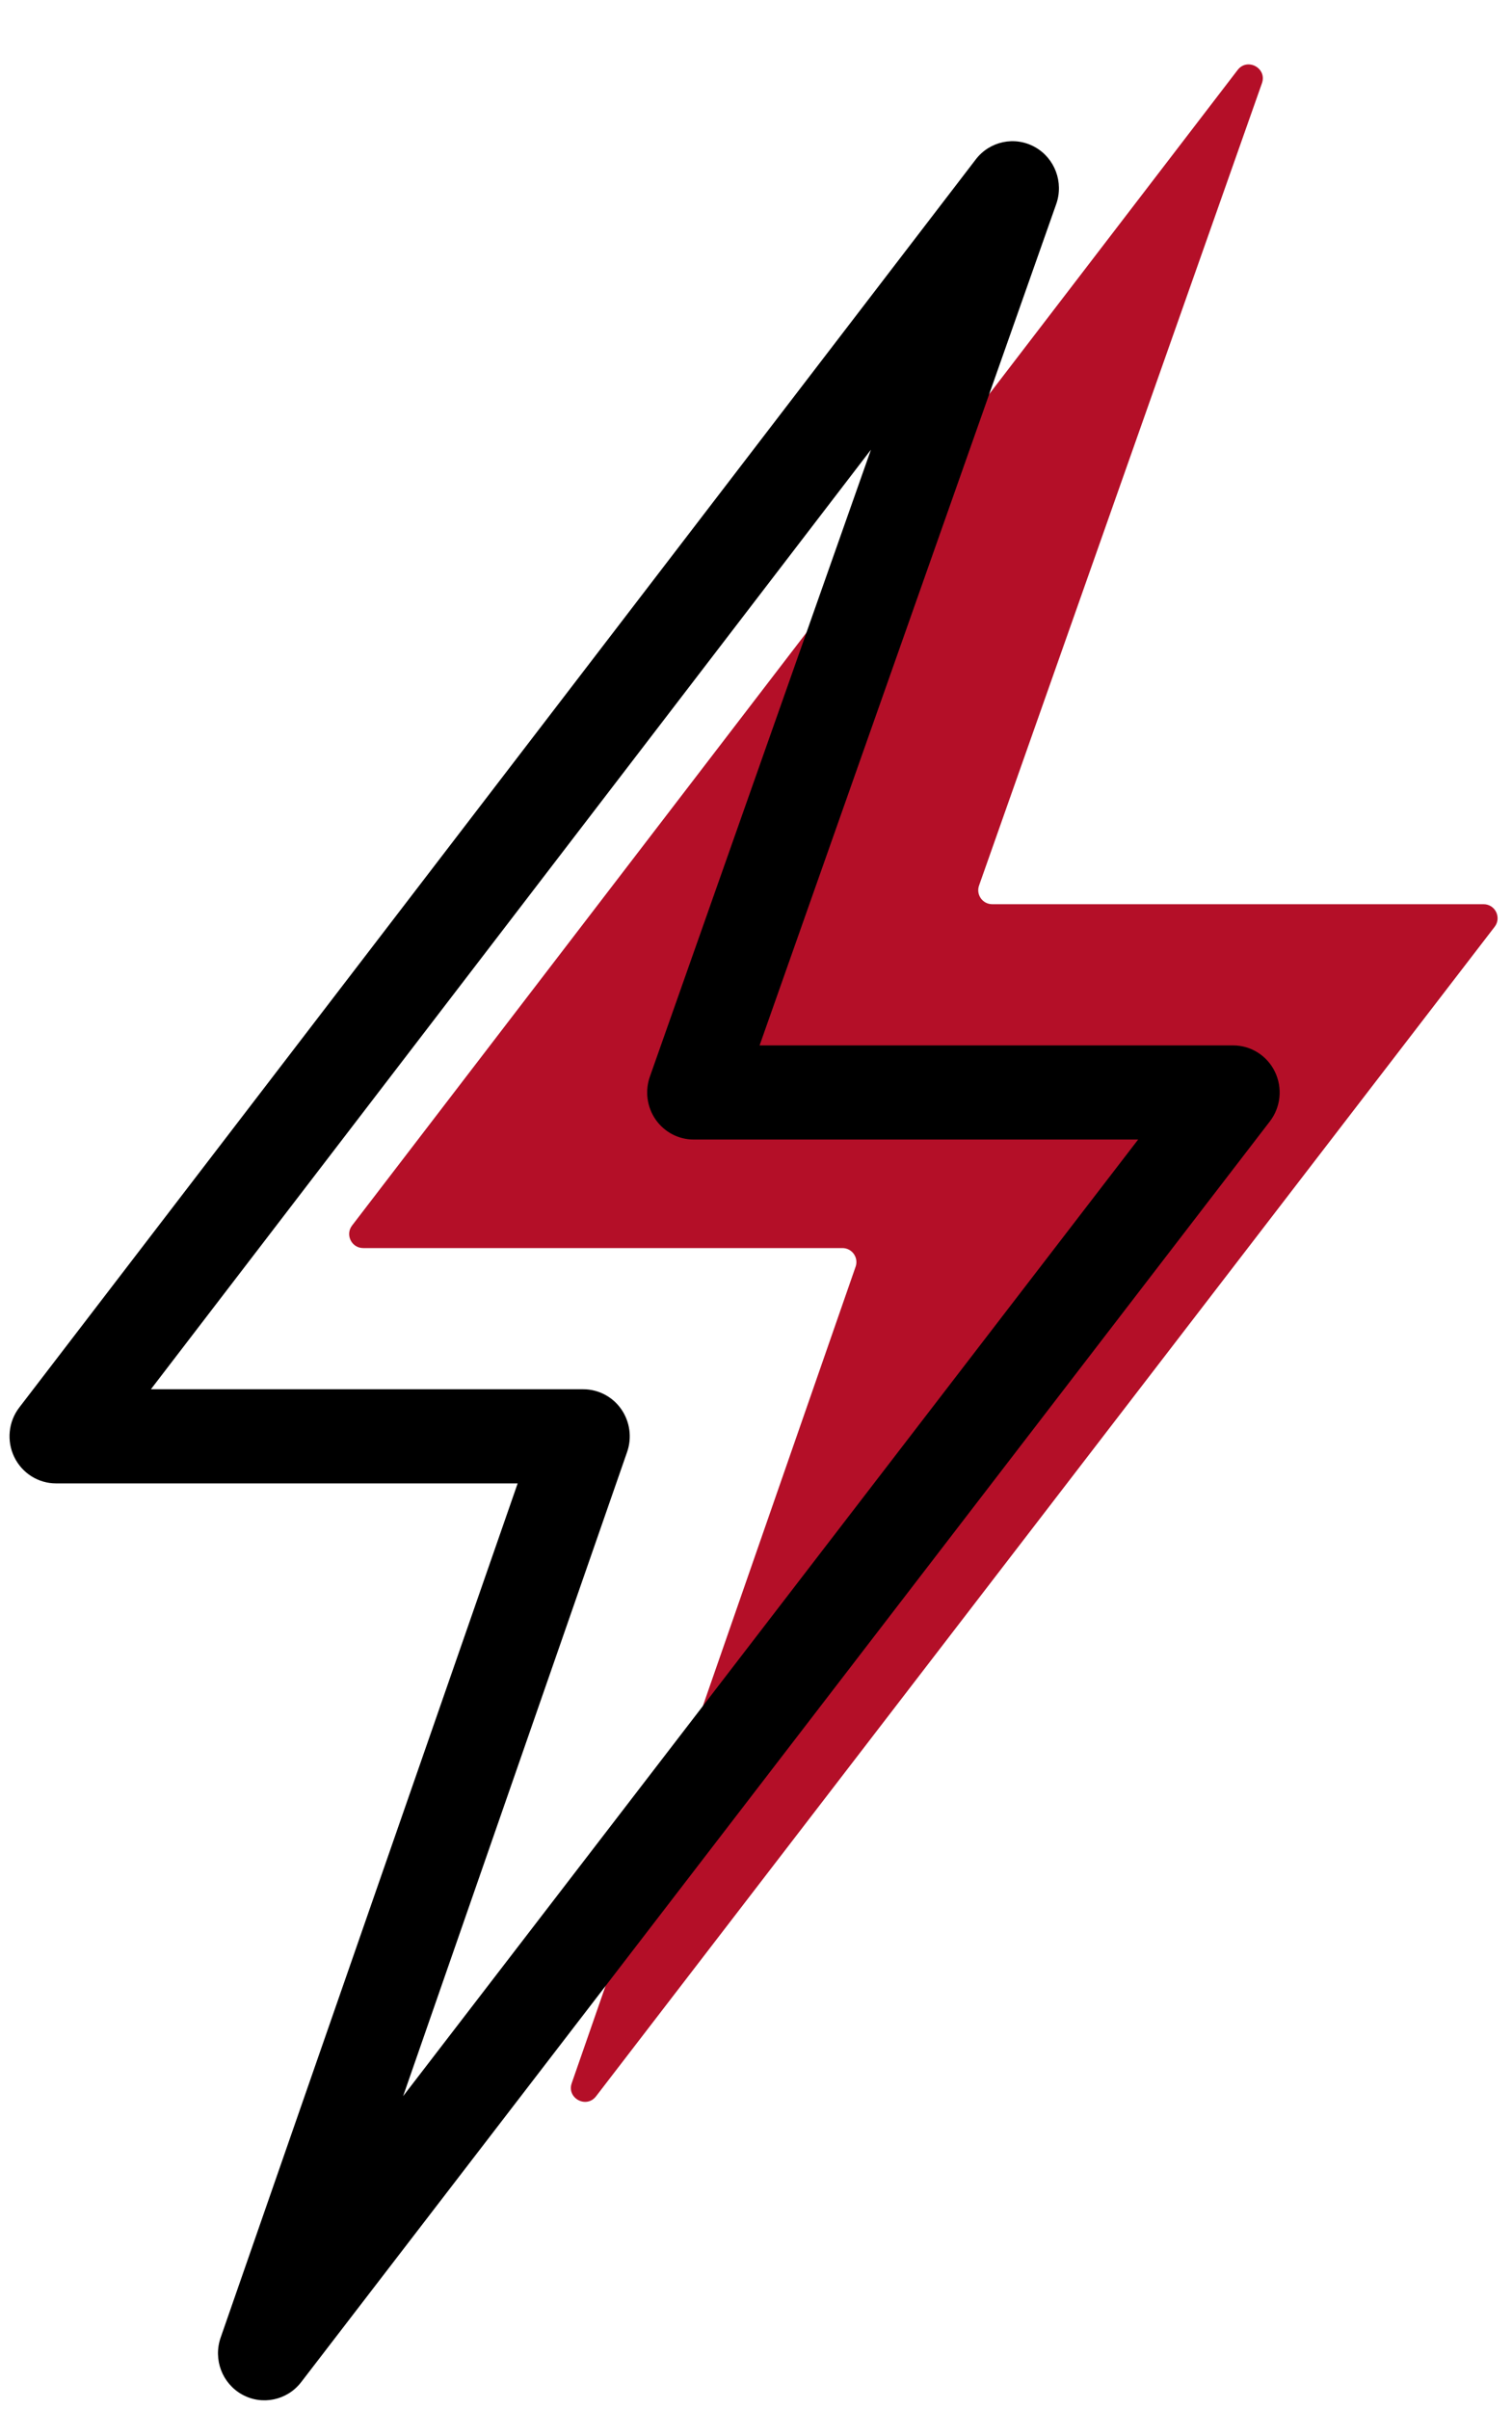
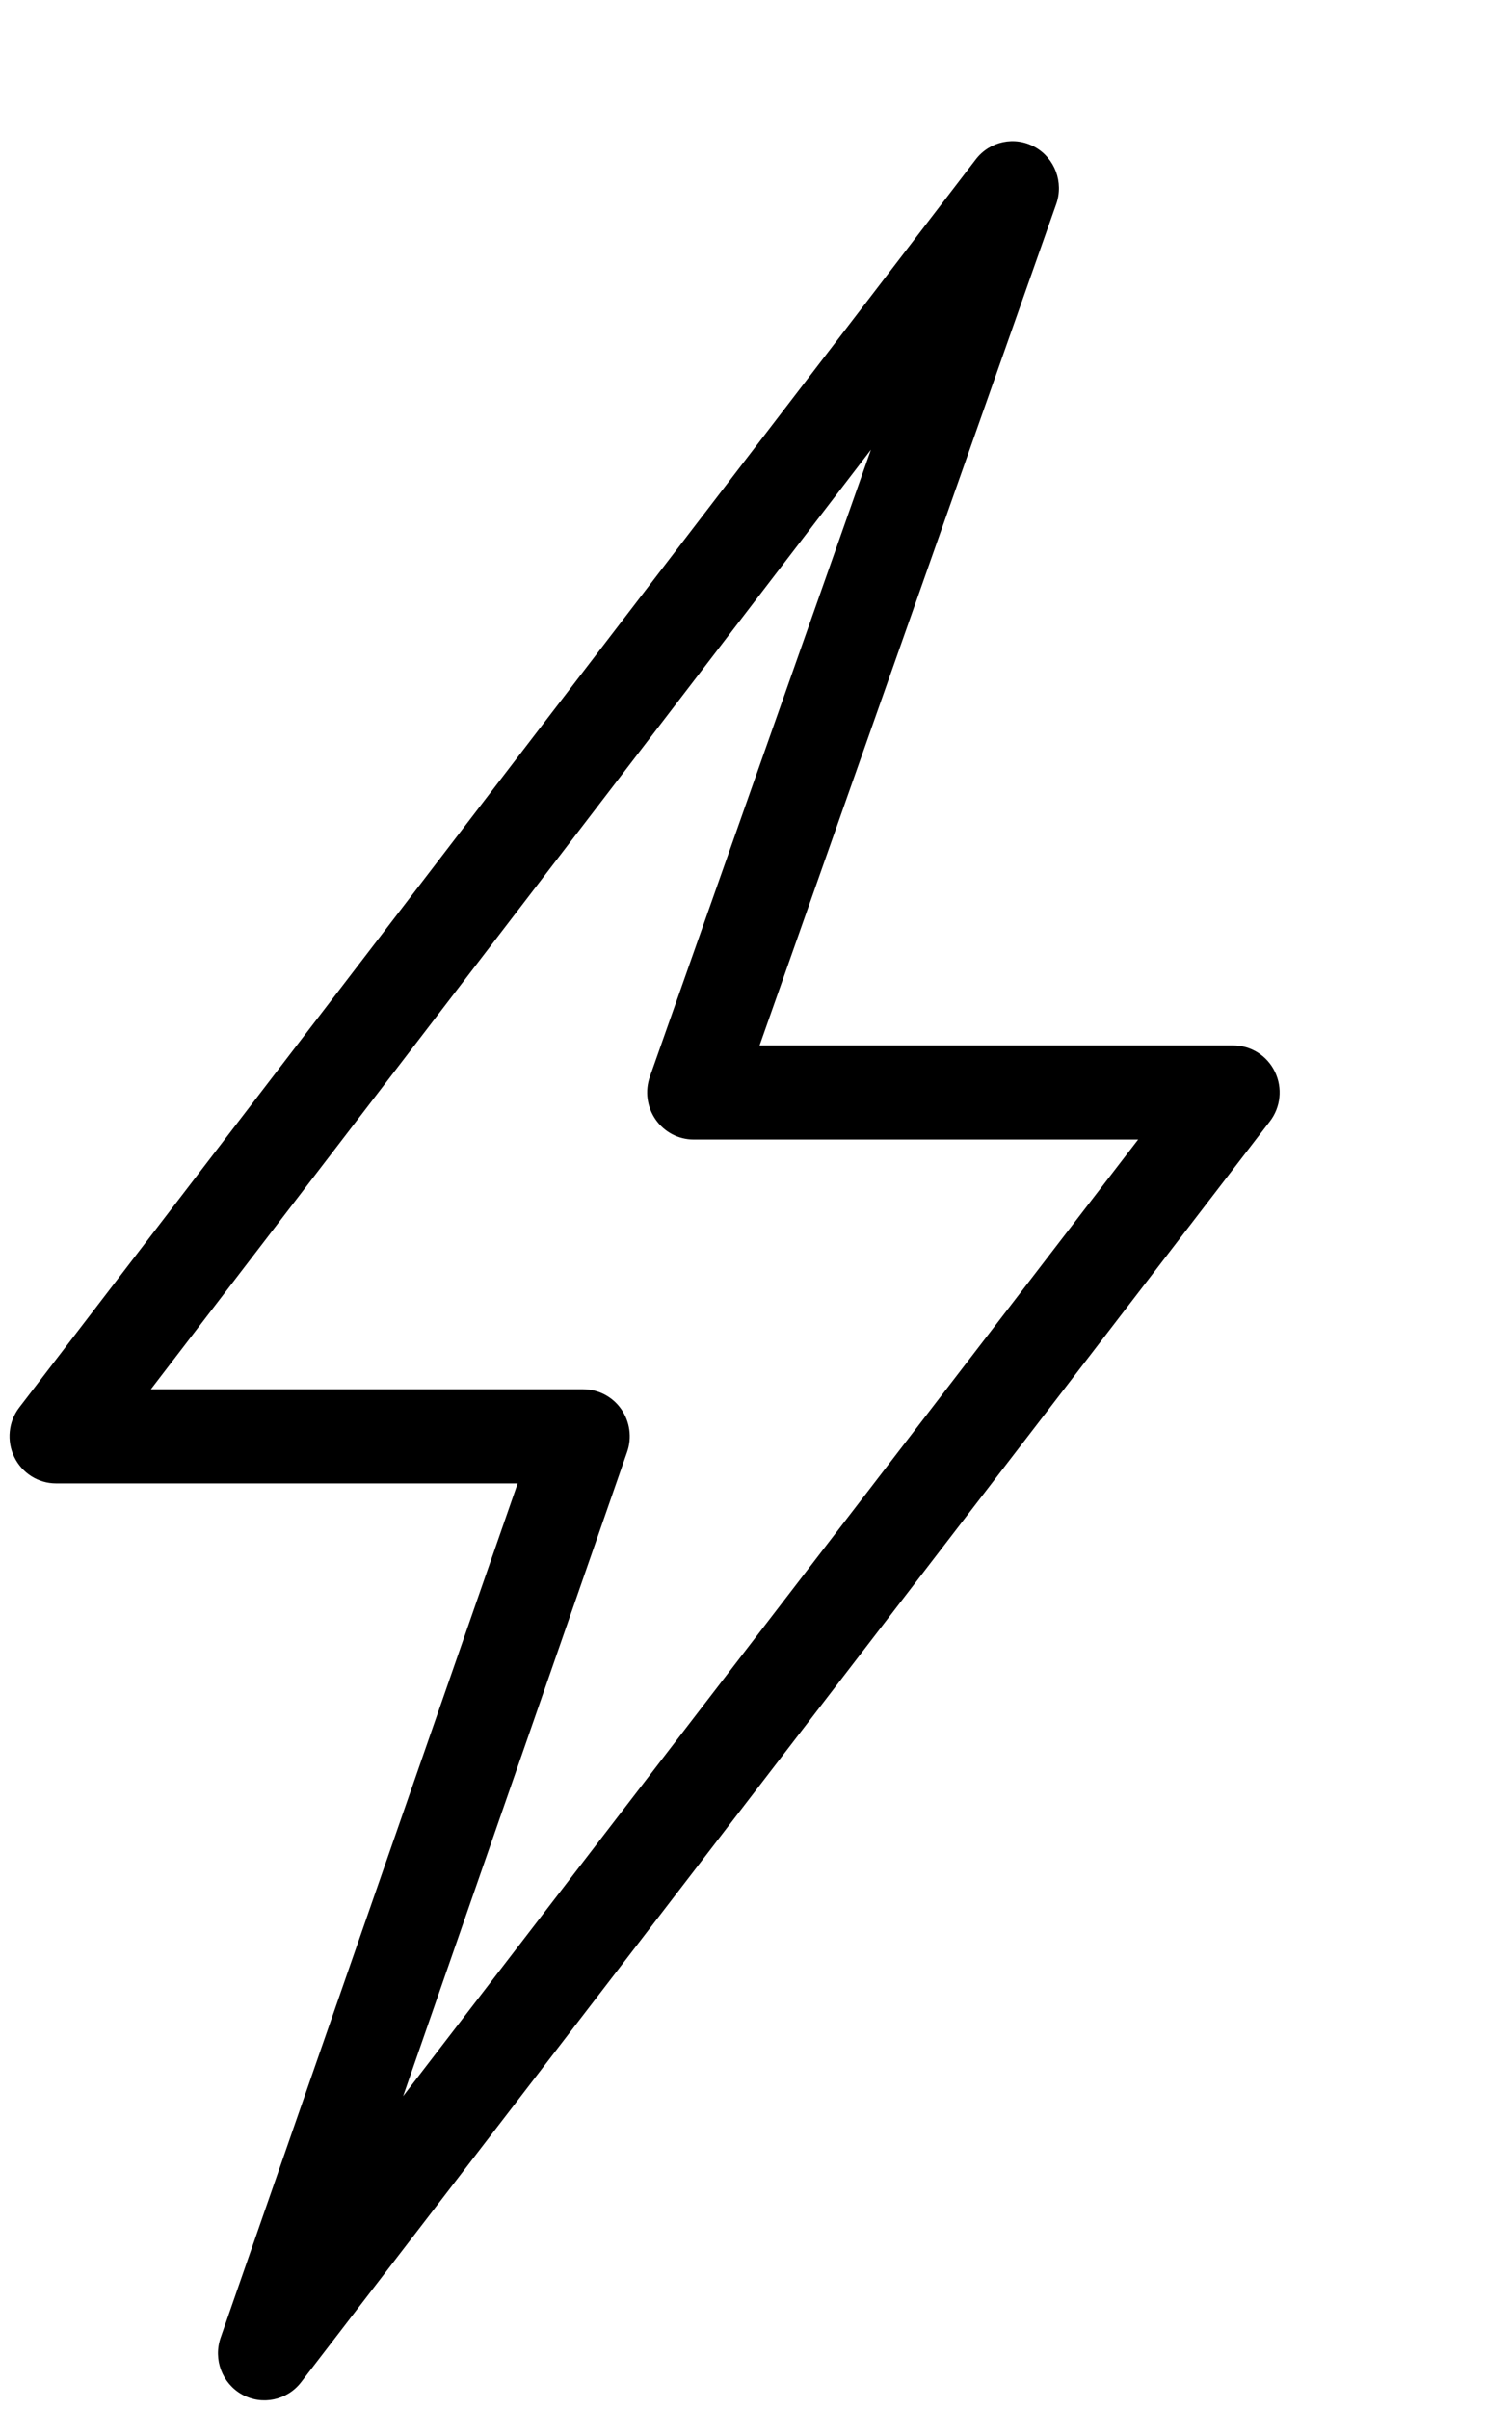
<svg xmlns="http://www.w3.org/2000/svg" width="54" height="86" viewBox="0 0 54 86" fill="none">
-   <path d="M12.574 43.745L44.201 2.498C44.548 2.047 45.259 2.432 45.07 2.969L34.966 31.609C34.851 31.935 35.092 32.276 35.437 32.276H52.985C53.4 32.276 53.634 32.752 53.381 33.081L21.287 74.828C20.941 75.278 20.232 74.895 20.419 74.359L30.558 45.214C30.671 44.889 30.43 44.55 30.086 44.55H12.971C12.556 44.55 12.322 44.074 12.574 43.745Z" fill="#B40F28" />
  <path fill-rule="evenodd" clip-rule="evenodd" d="M36.957 5.247C37.672 5.644 37.997 6.508 37.722 7.285L27.128 37.316H44.042C44.676 37.316 45.255 37.681 45.533 38.258C45.812 38.834 45.742 39.521 45.352 40.028L10.755 85.032C10.255 85.682 9.363 85.869 8.649 85.474C7.935 85.08 7.609 84.219 7.88 83.442L18.488 52.95H2C1.366 52.95 0.788 52.584 0.509 52.008C0.231 51.432 0.3 50.746 0.689 50.24L34.849 5.69C35.349 5.038 36.242 4.85 36.957 5.247ZM5.389 49.59H20.831C21.37 49.59 21.875 49.854 22.186 50.299C22.497 50.744 22.576 51.314 22.397 51.828L14.397 74.823L40.648 40.676H24.773C24.233 40.676 23.727 40.41 23.416 39.964C23.105 39.517 23.029 38.945 23.21 38.431L31.105 16.052L5.389 49.59Z" fill="black" />
</svg>